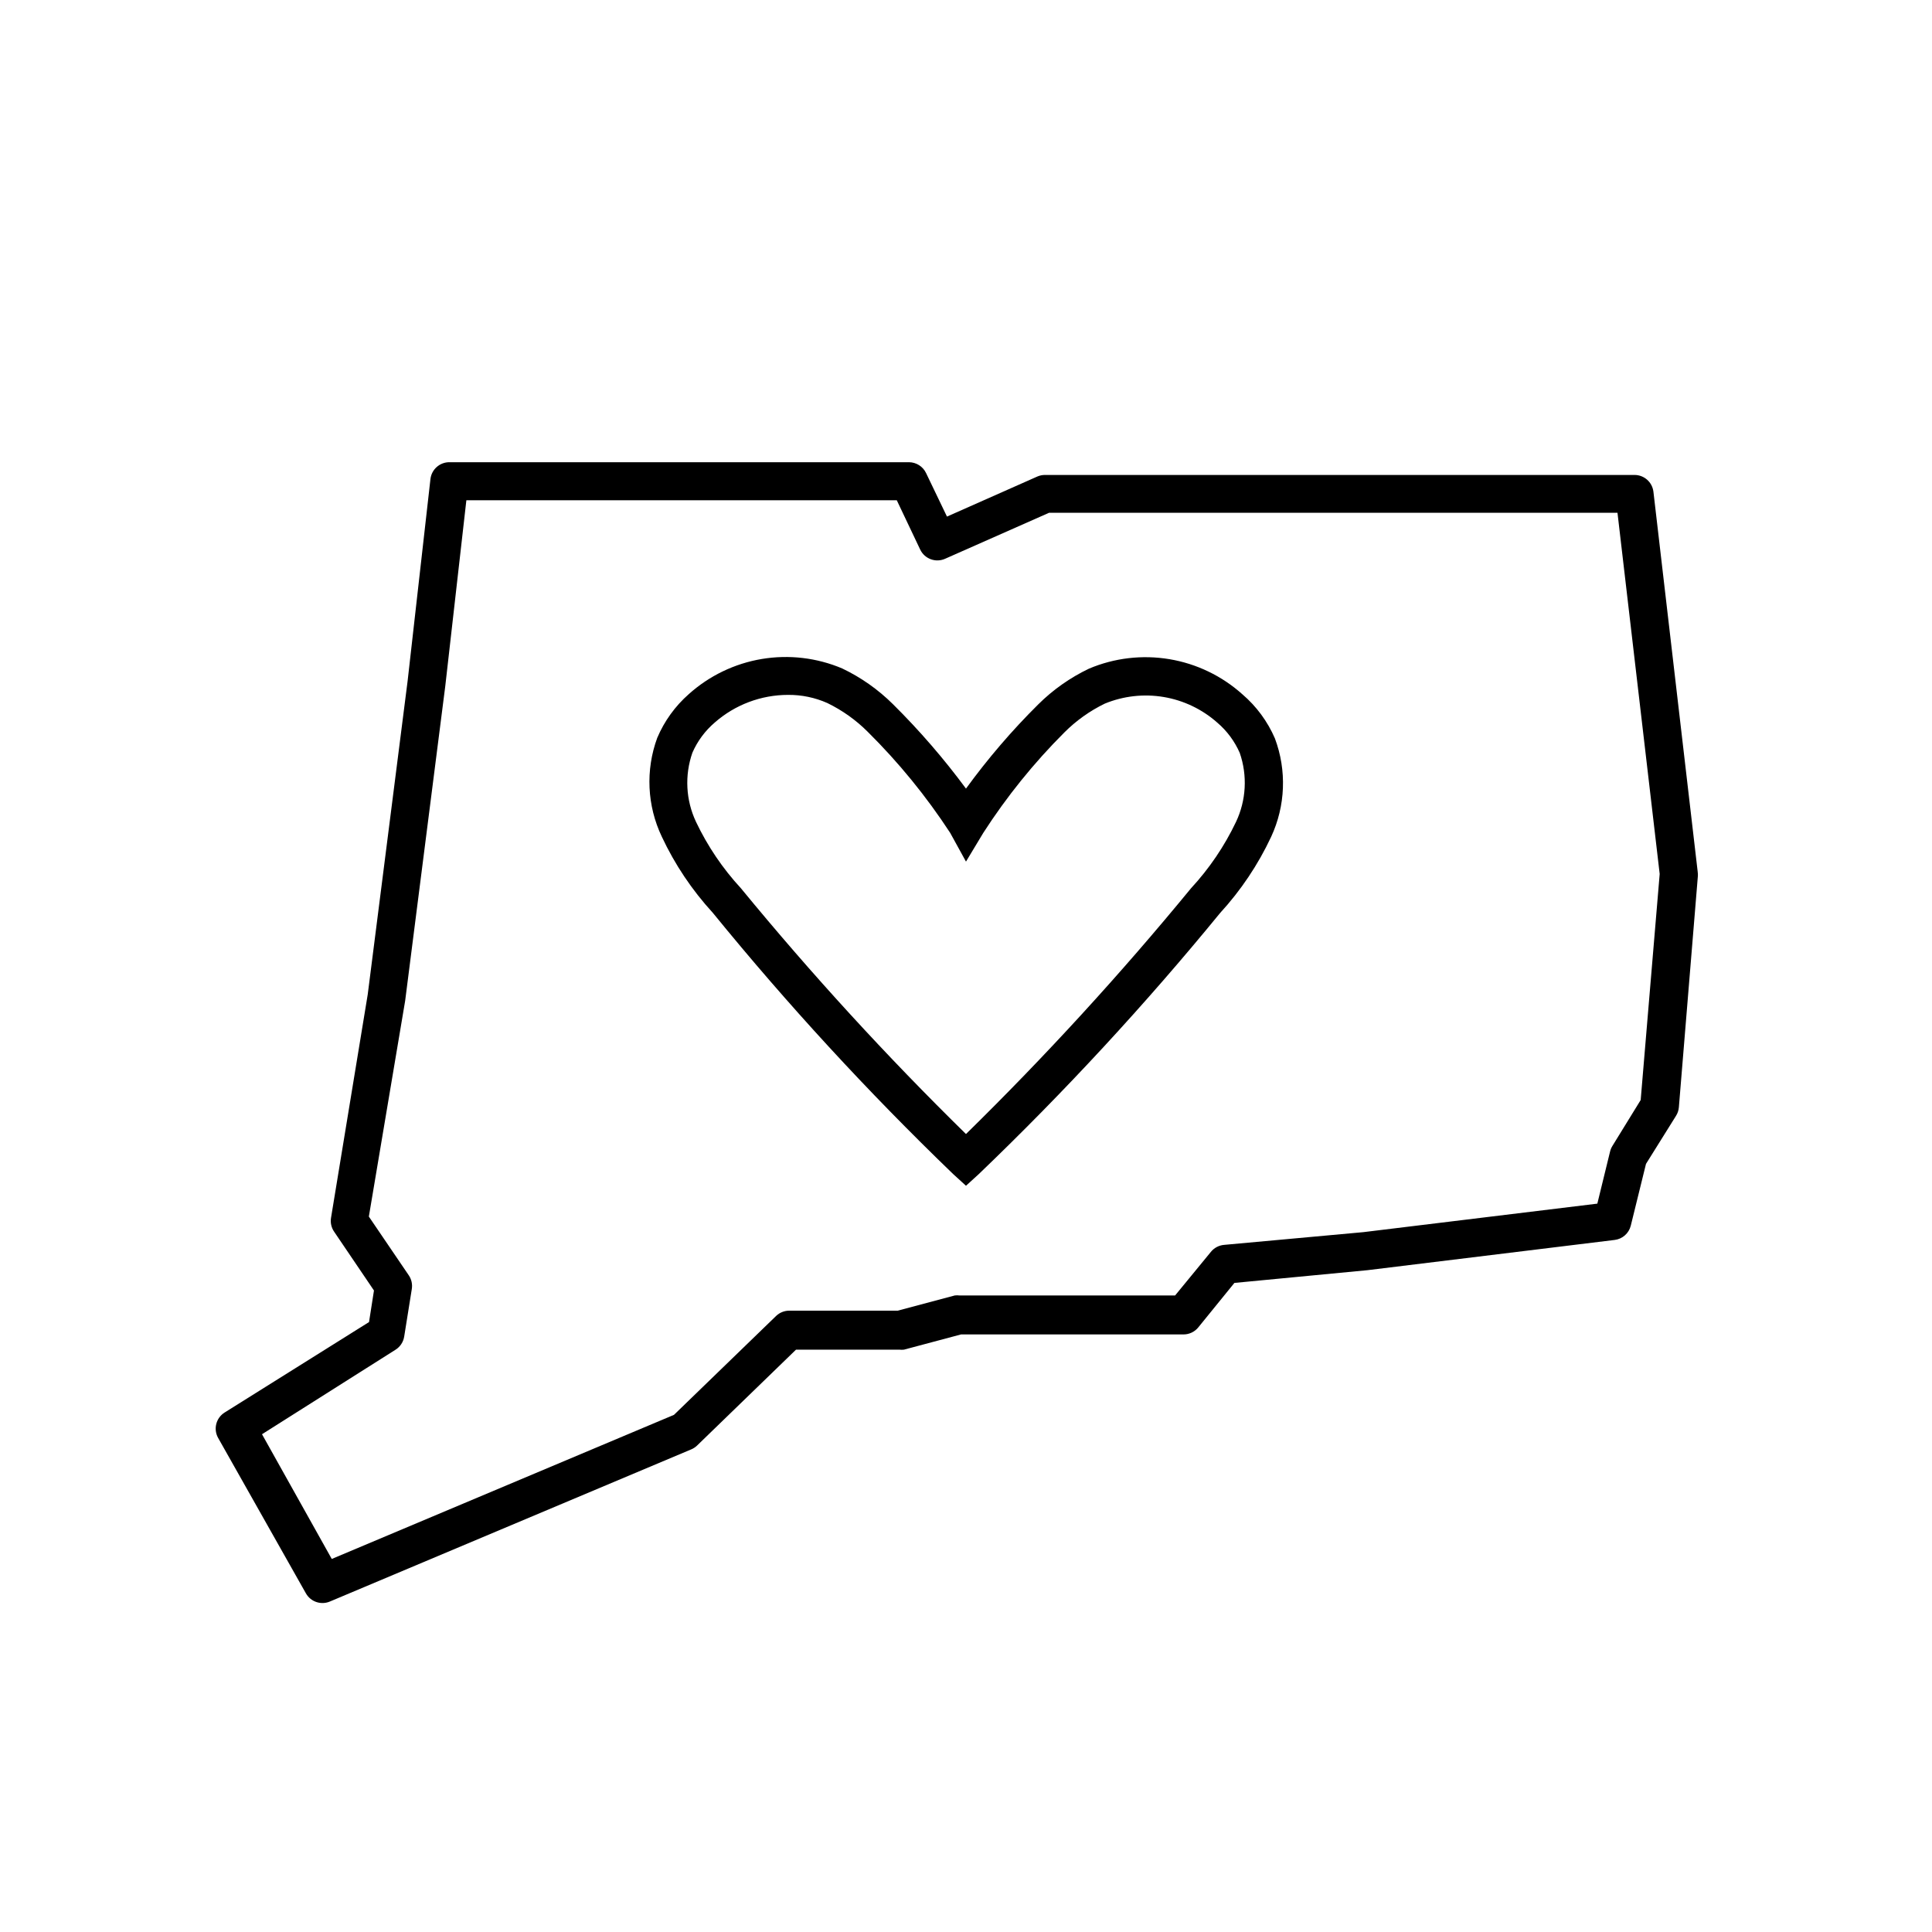
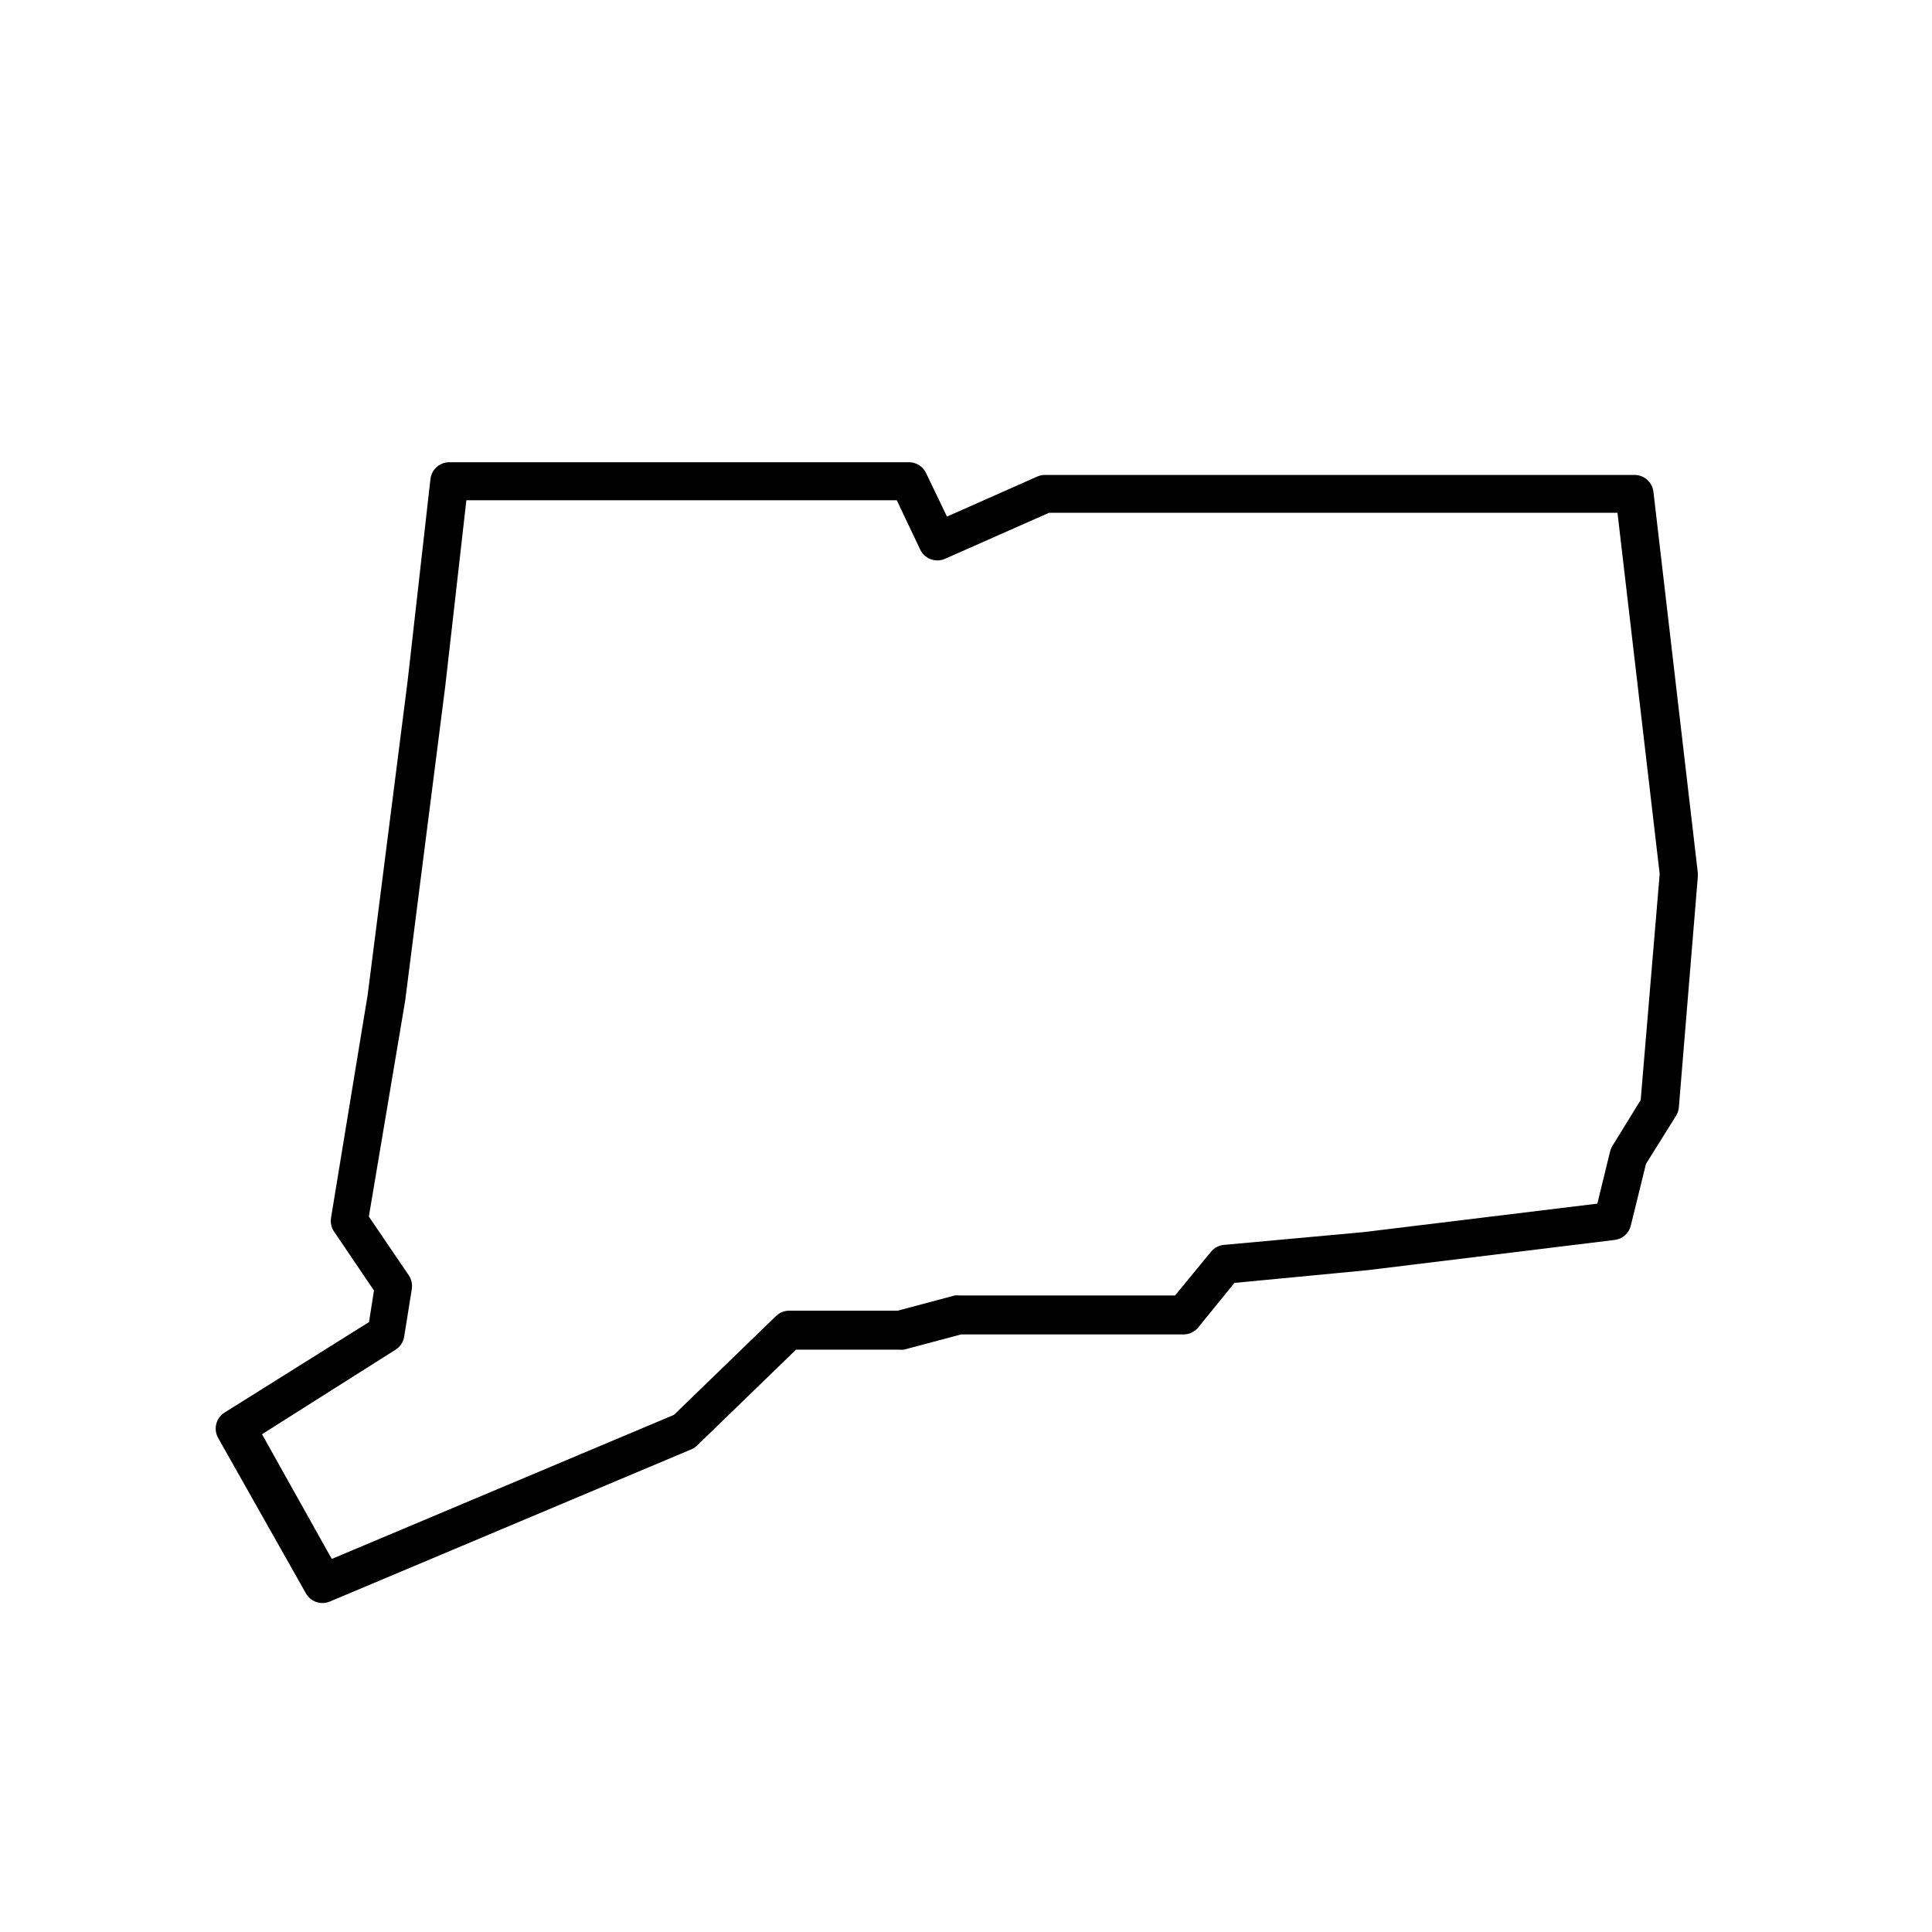
<svg xmlns="http://www.w3.org/2000/svg" fill="#000000" width="800px" height="800px" version="1.1" viewBox="144 144 512 512">
  <g>
-     <path d="m473.25 328c-5.434-4.879-12.141-8.105-19.34-9.312-7.203-1.203-14.598-0.332-21.32 2.512-4.981 2.379-9.531 5.582-13.449 9.473-6.969 6.914-13.371 14.379-19.145 22.316-5.867-7.941-12.336-15.418-19.348-22.367-3.922-3.891-8.469-7.094-13.453-9.473-6.723-2.844-14.117-3.715-21.316-2.512-7.199 1.207-13.906 4.438-19.34 9.312-3.621 3.188-6.481 7.148-8.363 11.59-3.137 8.539-2.703 17.98 1.211 26.195 3.449 7.363 8.004 14.16 13.5 20.152 19.82 24.332 41.086 47.449 63.684 69.227l3.426 3.125 3.426-3.125c22.68-21.754 44.031-44.852 63.934-69.176 5.496-5.992 10.047-12.789 13.5-20.152 3.82-8.211 4.184-17.613 1.008-26.098-1.945-4.5-4.891-8.5-8.613-11.688zm-1.715 33.855c-3.059 6.41-7.066 12.32-11.891 17.535-18.699 22.77-38.609 44.516-59.648 65.141-21.039-20.625-40.953-42.371-59.652-65.141-4.828-5.231-8.836-11.156-11.891-17.586-2.711-5.75-3.055-12.336-0.957-18.336 1.348-3.086 3.383-5.828 5.945-8.012 5.367-4.703 12.262-7.301 19.398-7.305 3.59-0.031 7.144 0.707 10.426 2.164 3.961 1.926 7.57 4.496 10.684 7.609 8.211 8.137 15.543 17.121 21.863 26.801l4.184 7.609 4.582-7.609c6.203-9.625 13.414-18.559 21.516-26.648 3.113-3.113 6.723-5.684 10.68-7.609 4.945-2.035 10.359-2.644 15.633-1.754 5.273 0.891 10.191 3.246 14.191 6.793 2.562 2.184 4.594 4.926 5.945 8.008 2.082 6.012 1.723 12.598-1.008 18.34z" />
    <path d="m593.91 375.06-11.738-100.76c-0.309-2.543-2.477-4.449-5.039-4.434h-156.18c-0.691-0.004-1.379 0.133-2.016 0.402l-23.98 10.633-5.543-11.539c-0.832-1.75-2.598-2.863-4.535-2.871h-121.77c-2.578-0.016-4.754 1.922-5.039 4.484l-6.043 53.453-10.578 83.129-9.727 59.199c-0.203 1.266 0.086 2.566 0.805 3.625l10.578 15.617-1.309 8.363-38.289 23.984c-2.254 1.426-3.008 4.367-1.711 6.699l23.273 41.211c1.258 2.231 3.992 3.164 6.352 2.168l95.723-40.305c0.578-0.234 1.105-0.578 1.562-1.008l26.25-25.441h27.355c0.418 0.051 0.84 0.051 1.258 0l15.113-4.031h58.945c1.527 0.004 2.973-0.68 3.93-1.863l9.574-11.789 35.266-3.375 65.496-8.012c2.074-0.25 3.777-1.754 4.281-3.777l4.031-16.375 7.961-12.746c0.43-0.684 0.688-1.461 0.754-2.269l5.039-61.312c0.02-0.352 0.004-0.707-0.051-1.059zm-15.113 60.457-7.508 12.195c-0.277 0.449-0.48 0.945-0.605 1.461l-3.375 13.805-62.02 7.555-36.93 3.375h0.004c-1.367 0.125-2.621 0.797-3.477 1.863l-9.473 11.539h-57.133c-0.418-0.051-0.84-0.051-1.258 0l-15.113 4.031h-28.719c-1.316-0.008-2.582 0.496-3.527 1.41l-27.055 26.199-90.688 38.188-18.488-33.051 35.418-22.418c1.219-0.781 2.047-2.047 2.266-3.477l2.016-12.594c0.203-1.27-0.082-2.566-0.805-3.629l-10.578-15.566 9.621-57.184 10.629-83.379 5.594-49.273h114.06l6.195 13.047c1.164 2.481 4.098 3.578 6.602 2.469l27.559-12.191h150.64l11.184 95.723z" />
  </g>
</svg>